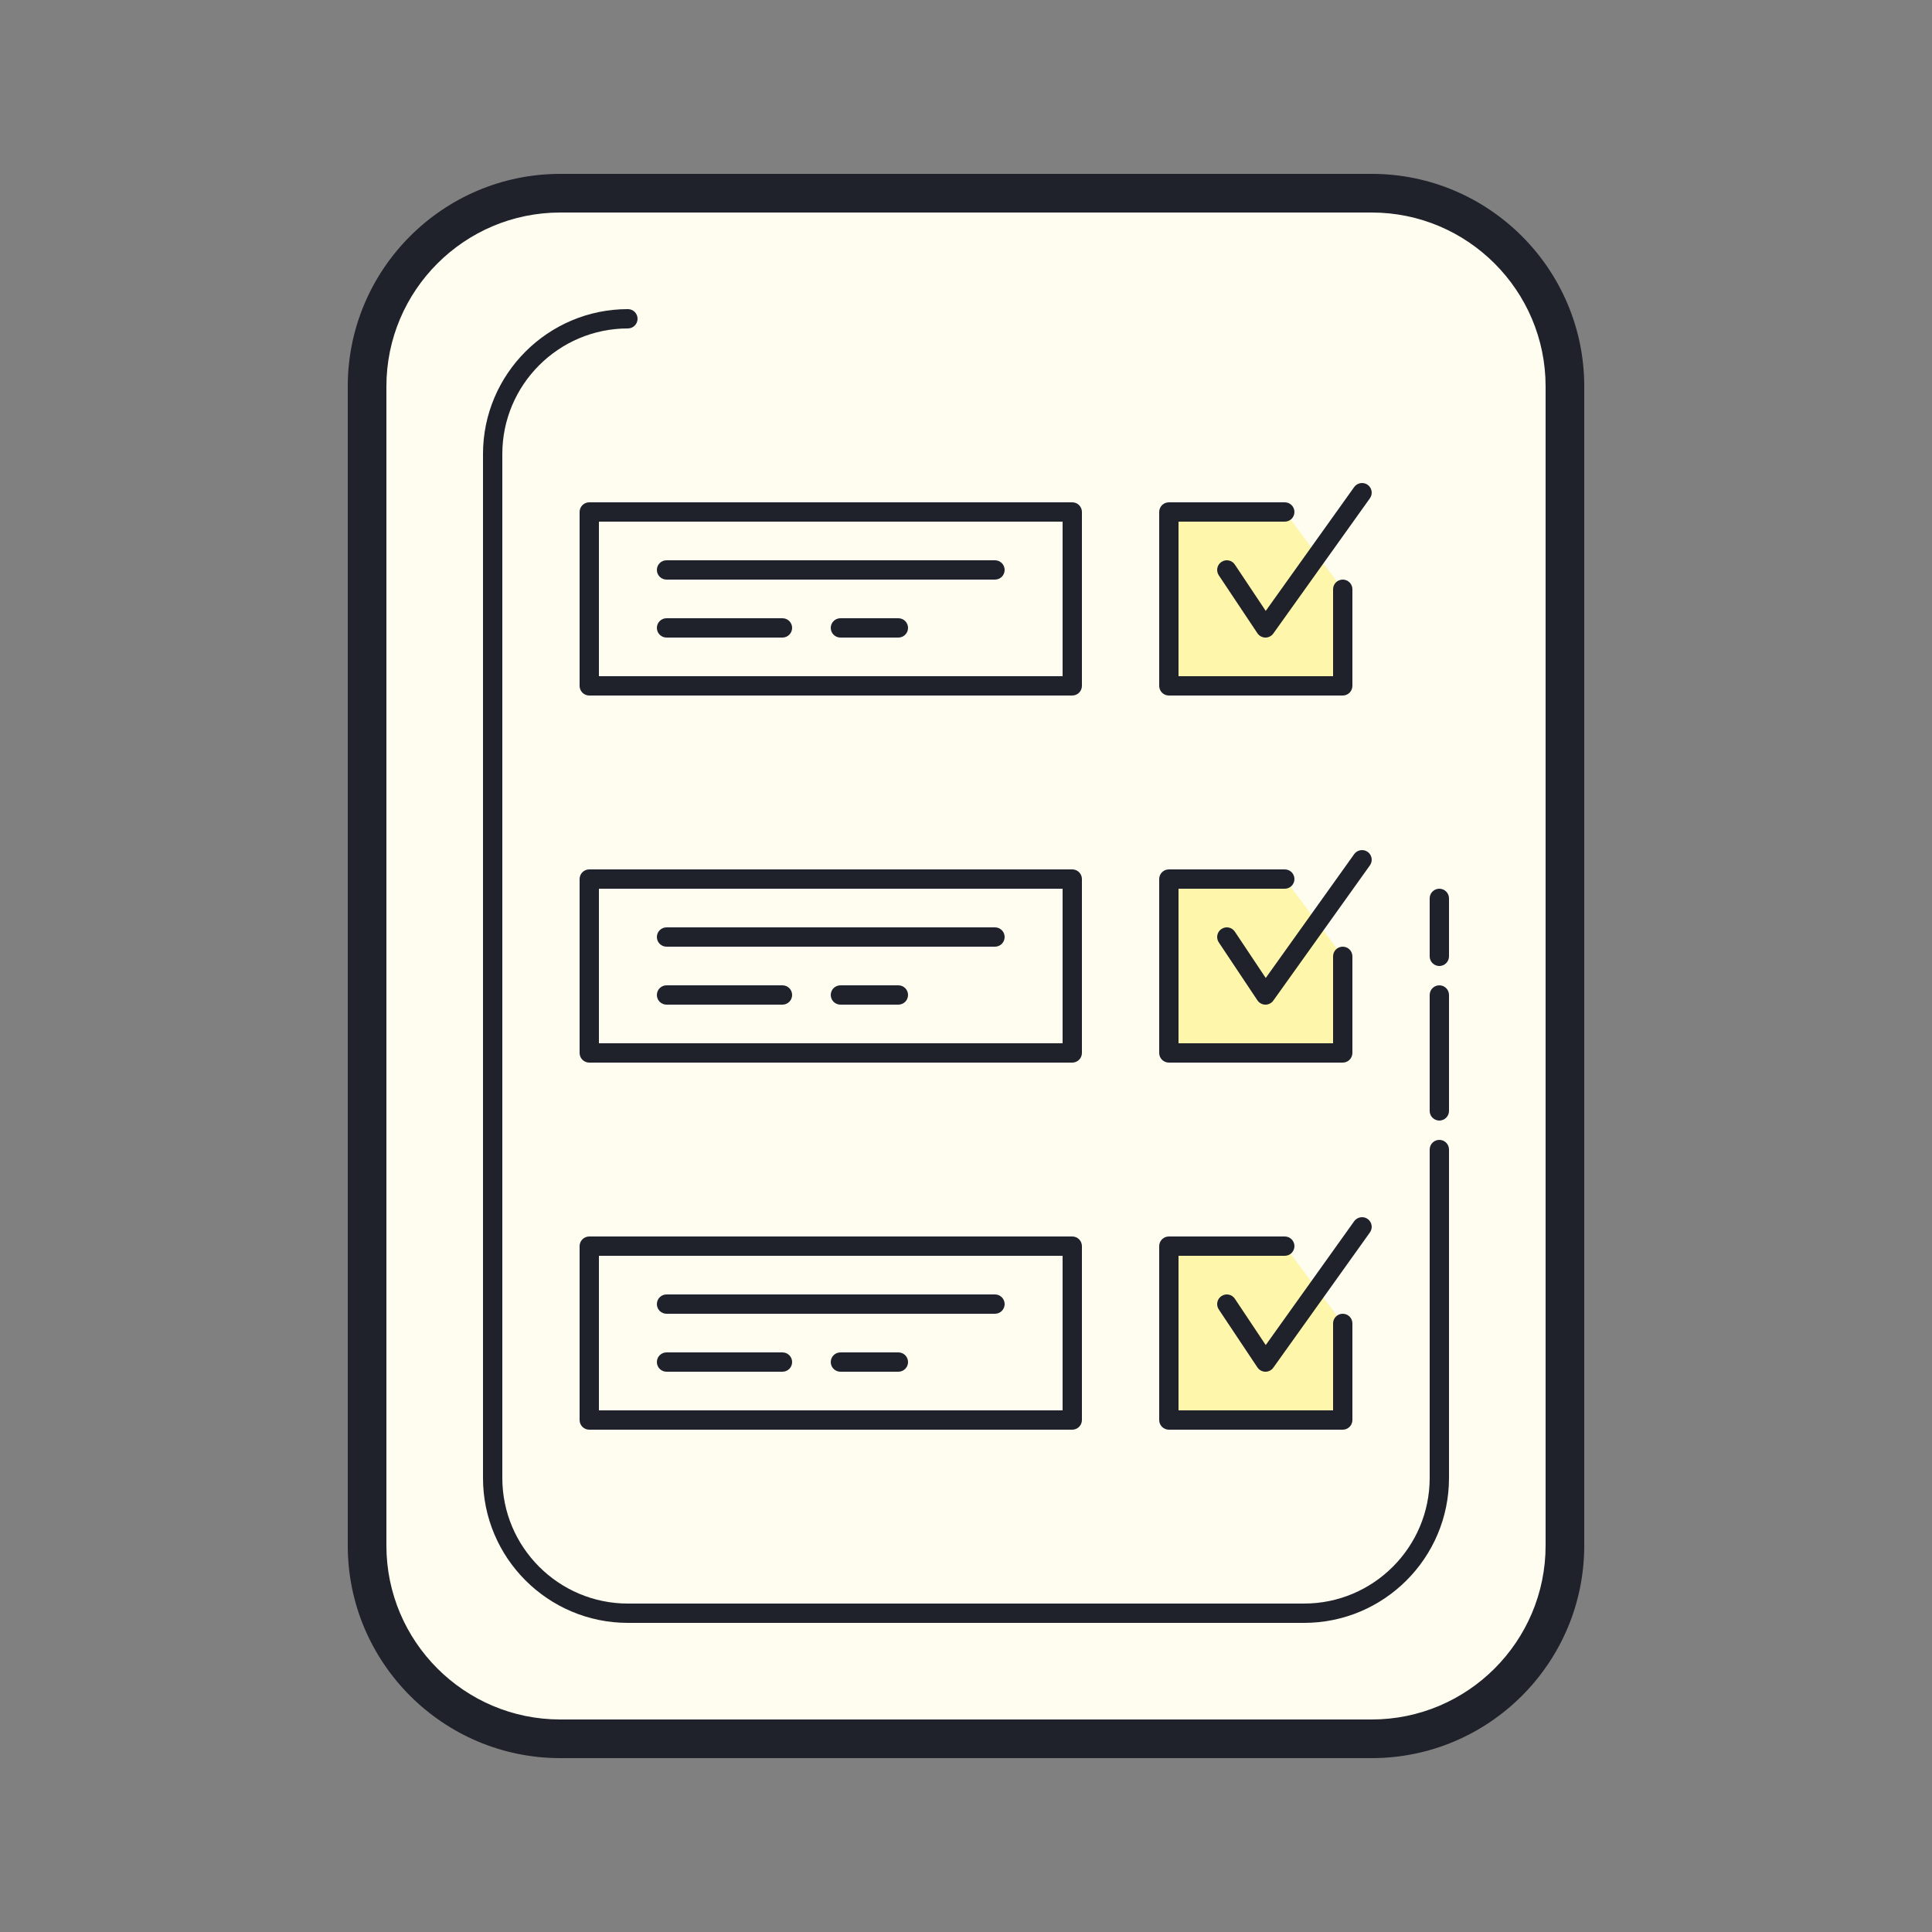
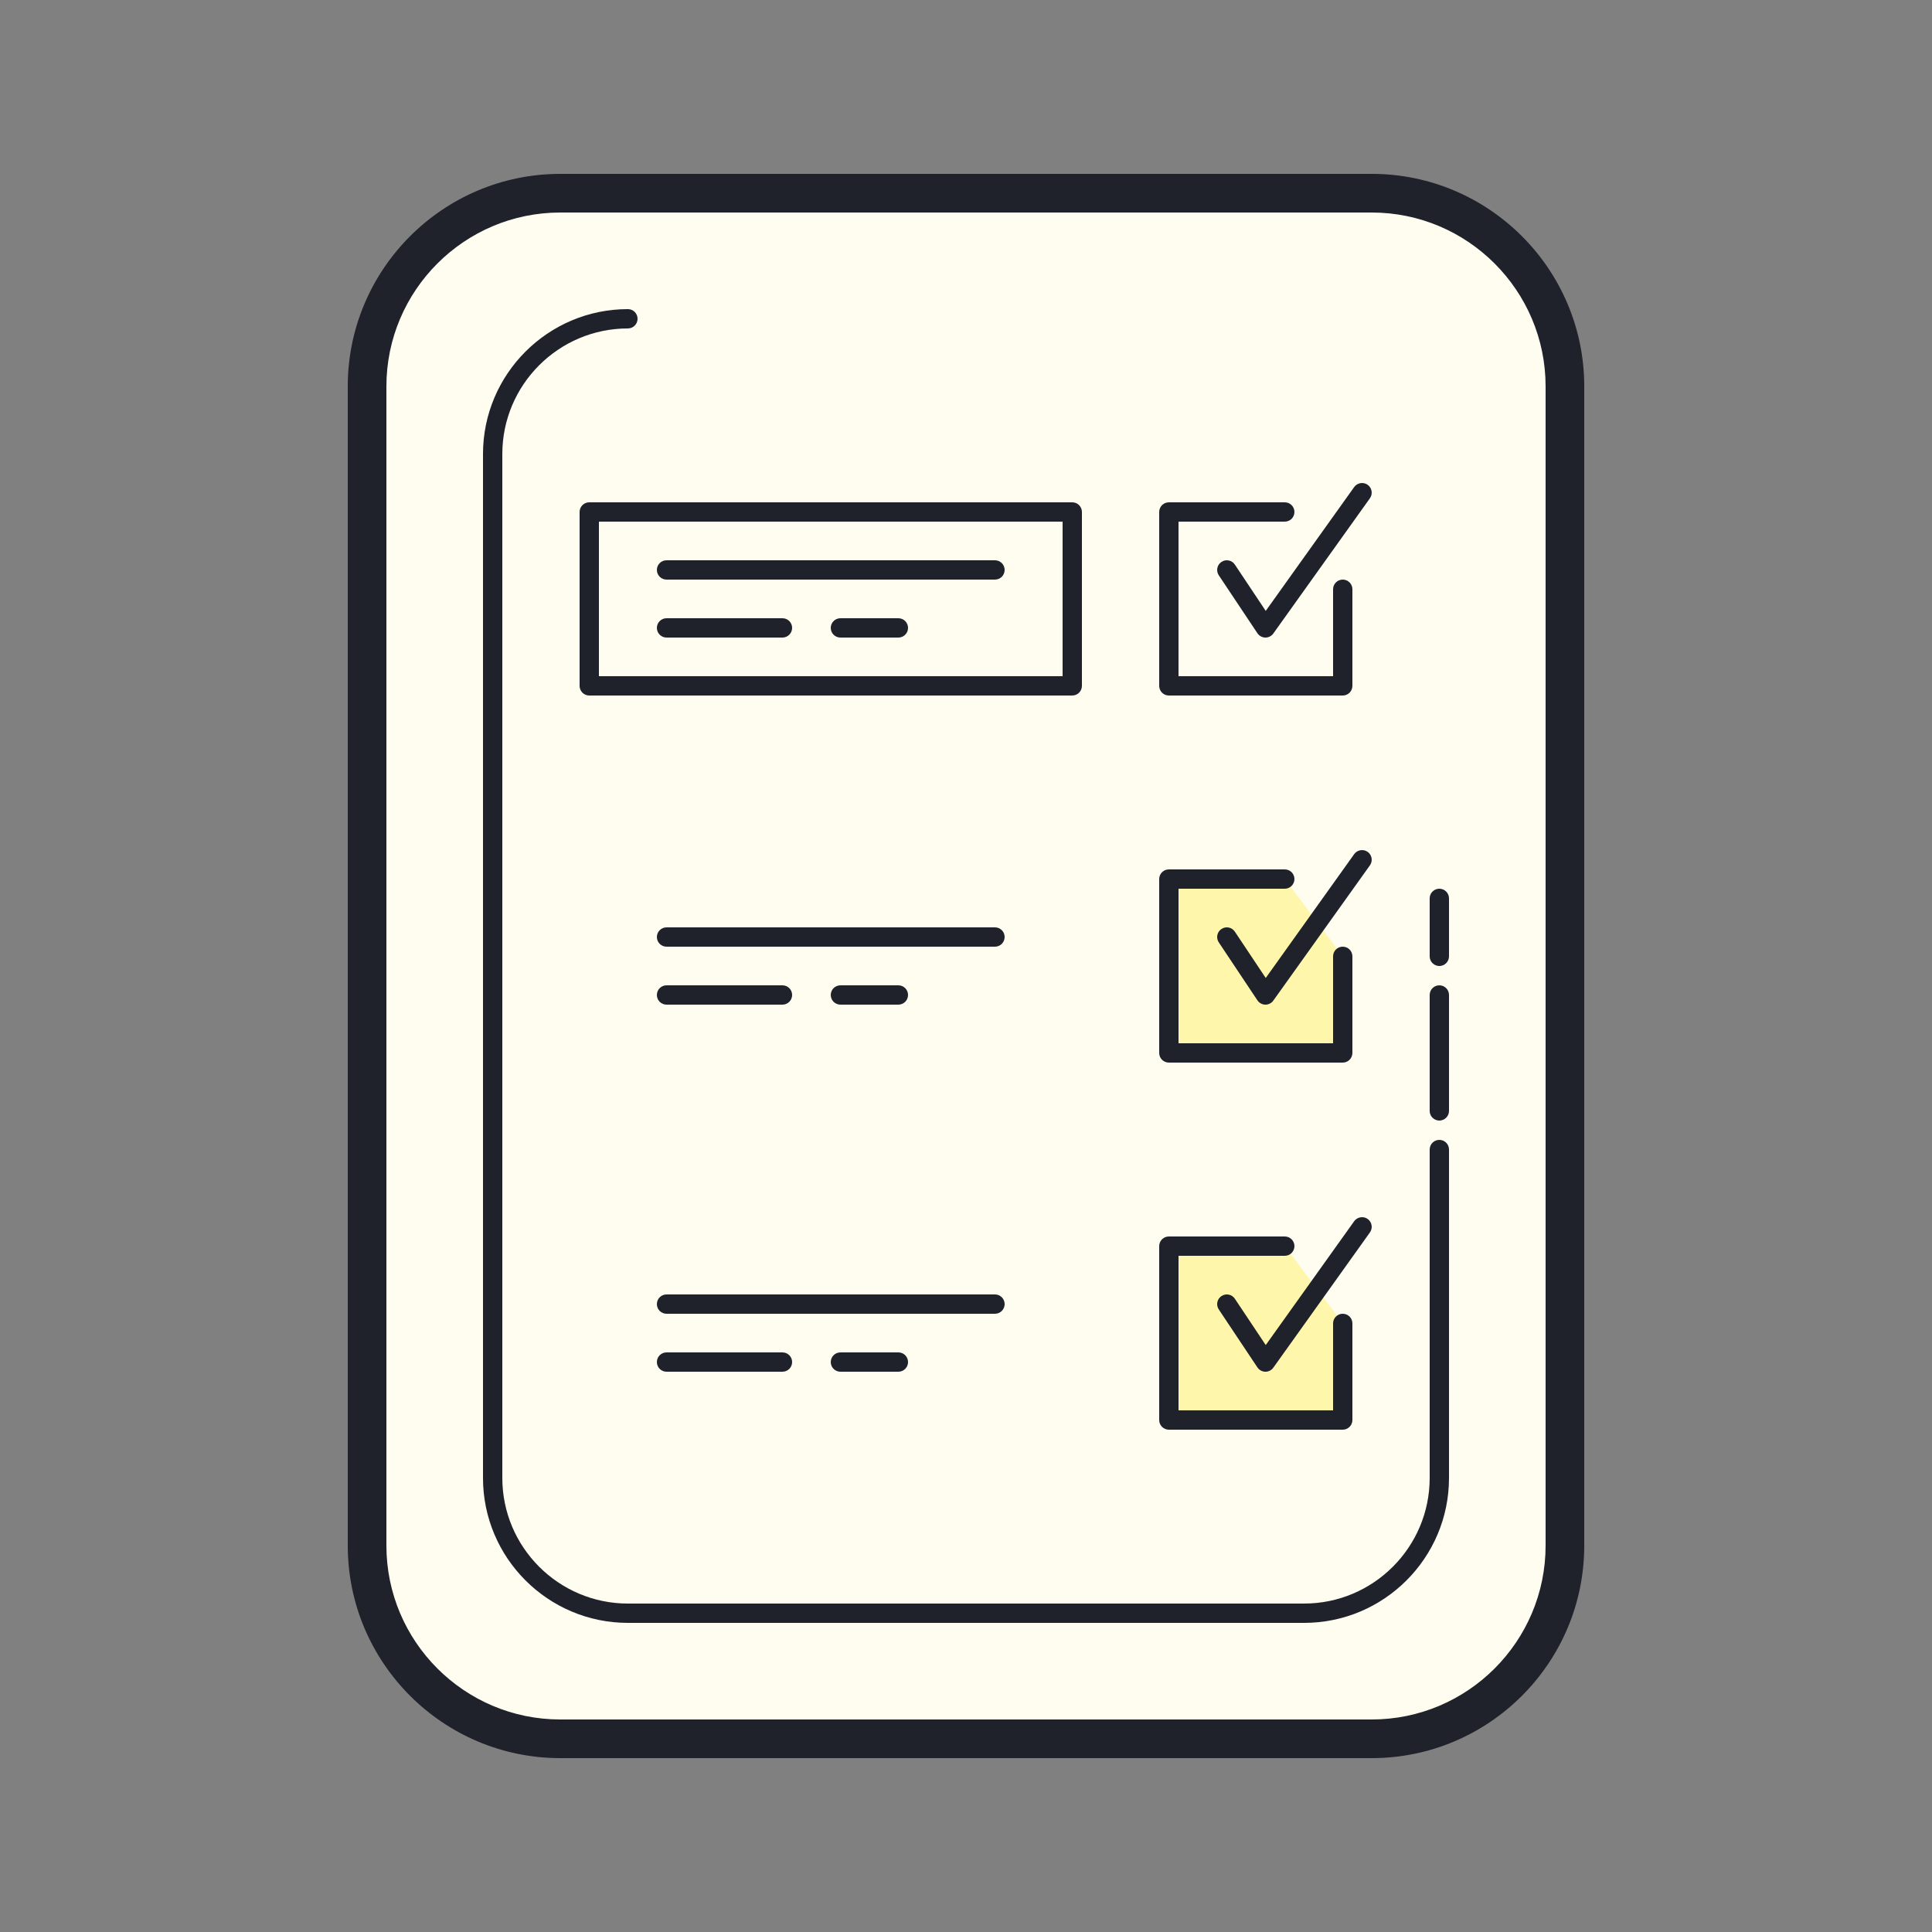
<svg xmlns="http://www.w3.org/2000/svg" width="400" height="400" viewBox="0 0 400 400" fill="none">
  <rect x="0" y="0" width="400" height="400" fill="#808080" stroke="none" />
  <path d="M284 360H116C93.908 360 76 342.092 76 320V80C76 57.908 93.908 40 116 40H284C306.092 40 324 57.908 324 80V320C324 342.092 306.092 360 284 360Z" fill="#FEFDEF" />
  <path d="M284 364H116C91.74 364 72 344.26 72 320V80C72 55.74 91.74 36 116 36H284C308.26 36 328 55.74 328 80V320C328 344.26 308.26 364 284 364ZM116 44C96.152 44 80 60.148 80 80V320C80 339.852 96.152 356 116 356H284C303.848 356 320 339.852 320 320V80C320 60.148 303.848 44 284 44H116Z" fill="#1F212B" />
  <path d="M270 336H130C113.456 336 100 322.544 100 306V94C100 77.456 113.456 64 130 64C131.104 64 132 64.896 132 66C132 67.104 131.104 68 130 68C115.664 68 104 79.664 104 94V306C104 320.336 115.664 332 130 332H270C284.336 332 296 320.336 296 306V238C296 236.896 296.896 236 298 236C299.104 236 300 236.896 300 238V306C300 322.544 286.544 336 270 336Z" fill="#1F212B" />
  <path d="M298 232C296.896 232 296 231.104 296 230V206C296 204.896 296.896 204 298 204C299.104 204 300 204.896 300 206V230C300 231.104 299.104 232 298 232Z" fill="#1F212B" />
  <path d="M298 200C296.896 200 296 199.104 296 198V186C296 184.896 296.896 184 298 184C299.104 184 300 184.896 300 186V198C300 199.104 299.104 200 298 200Z" fill="#1F212B" />
-   <path d="M278 122V142H242V106H266" fill="#FEF6AA" />
  <path d="M278 144H242C240.896 144 240 143.104 240 142V106C240 104.896 240.896 104 242 104H266C267.104 104 268 104.896 268 106C268 107.104 267.104 108 266 108H244V140H276V122C276 120.896 276.896 120 278 120C279.104 120 280 120.896 280 122V142C280 143.104 279.104 144 278 144Z" fill="#1F212B" />
  <path d="M206 120H138C136.896 120 136 119.104 136 118C136 116.896 136.896 116 138 116H206C207.104 116 208 116.896 208 118C208 119.104 207.104 120 206 120Z" fill="#1F212B" />
  <path d="M186 132H174C172.896 132 172 131.104 172 130C172 128.896 172.896 128 174 128H186C187.104 128 188 128.896 188 130C188 131.104 187.104 132 186 132Z" fill="#1F212B" />
  <path d="M162 132H138C136.896 132 136 131.104 136 130C136 128.896 136.896 128 138 128H162C163.104 128 164 128.896 164 130C164 131.104 163.104 132 162 132Z" fill="#1F212B" />
  <path d="M262 132C261.988 132 261.98 132 261.968 132C261.312 131.988 260.704 131.656 260.336 131.108L252.336 119.108C251.724 118.192 251.972 116.948 252.892 116.336C253.812 115.724 255.052 115.968 255.664 116.892L262.056 126.48L280.372 100.836C281.016 99.944 282.268 99.736 283.16 100.372C284.06 101.016 284.268 102.264 283.624 103.164L263.624 131.164C263.252 131.688 262.644 132 262 132Z" fill="#1F212B" />
  <path d="M222 144H122C120.896 144 120 143.104 120 142V106C120 104.896 120.896 104 122 104H222C223.104 104 224 104.896 224 106V142C224 143.104 223.104 144 222 144ZM124 140H220V108H124V140Z" fill="#1F212B" />
  <path d="M278 198V218H242V182H266" fill="#FEF6AA" />
  <path d="M278 220H242C240.896 220 240 219.104 240 218V182C240 180.896 240.896 180 242 180H266C267.104 180 268 180.896 268 182C268 183.104 267.104 184 266 184H244V216H276V198C276 196.896 276.896 196 278 196C279.104 196 280 196.896 280 198V218C280 219.104 279.104 220 278 220Z" fill="#1F212B" />
  <path d="M206 196H138C136.896 196 136 195.104 136 194C136 192.896 136.896 192 138 192H206C207.104 192 208 192.896 208 194C208 195.104 207.104 196 206 196Z" fill="#1F212B" />
  <path d="M186 208H174C172.896 208 172 207.104 172 206C172 204.896 172.896 204 174 204H186C187.104 204 188 204.896 188 206C188 207.104 187.104 208 186 208Z" fill="#1F212B" />
  <path d="M162 208H138C136.896 208 136 207.104 136 206C136 204.896 136.896 204 138 204H162C163.104 204 164 204.896 164 206C164 207.104 163.104 208 162 208Z" fill="#1F212B" />
  <path d="M262 208C261.988 208 261.98 208 261.968 208C261.312 207.988 260.704 207.656 260.336 207.108L252.336 195.108C251.724 194.192 251.972 192.948 252.892 192.336C253.812 191.72 255.052 191.972 255.664 192.892L262.056 202.48L280.372 176.836C281.016 175.944 282.268 175.736 283.16 176.372C284.06 177.016 284.268 178.264 283.624 179.164L263.624 207.164C263.252 207.688 262.644 208 262 208Z" fill="#1F212B" />
-   <path d="M222 220H122C120.896 220 120 219.104 120 218V182C120 180.896 120.896 180 122 180H222C223.104 180 224 180.896 224 182V218C224 219.104 223.104 220 222 220ZM124 216H220V184H124V216Z" fill="#1F212B" />
  <path d="M278 274V294H242V258H266" fill="#FEF6AA" />
  <path d="M278 296H242C240.896 296 240 295.104 240 294V258C240 256.896 240.896 256 242 256H266C267.104 256 268 256.896 268 258C268 259.104 267.104 260 266 260H244V292H276V274C276 272.896 276.896 272 278 272C279.104 272 280 272.896 280 274V294C280 295.104 279.104 296 278 296Z" fill="#1F212B" />
  <path d="M206 272H138C136.896 272 136 271.104 136 270C136 268.896 136.896 268 138 268H206C207.104 268 208 268.896 208 270C208 271.104 207.104 272 206 272Z" fill="#1F212B" />
  <path d="M186 284H174C172.896 284 172 283.104 172 282C172 280.896 172.896 280 174 280H186C187.104 280 188 280.896 188 282C188 283.104 187.104 284 186 284Z" fill="#1F212B" />
  <path d="M162 284H138C136.896 284 136 283.104 136 282C136 280.896 136.896 280 138 280H162C163.104 280 164 280.896 164 282C164 283.104 163.104 284 162 284Z" fill="#1F212B" />
  <path d="M262 284C261.988 284 261.98 284 261.968 284C261.312 283.988 260.704 283.656 260.336 283.108L252.336 271.108C251.724 270.192 251.972 268.948 252.892 268.336C253.812 267.724 255.052 267.968 255.664 268.892L262.056 278.48L280.372 252.836C281.016 251.944 282.268 251.74 283.16 252.372C284.06 253.016 284.268 254.264 283.624 255.164L263.624 283.164C263.252 283.688 262.644 284 262 284Z" fill="#1F212B" />
-   <path d="M222 296H122C120.896 296 120 295.104 120 294V258C120 256.896 120.896 256 122 256H222C223.104 256 224 256.896 224 258V294C224 295.104 223.104 296 222 296ZM124 292H220V260H124V292Z" fill="#1F212B" />
</svg>